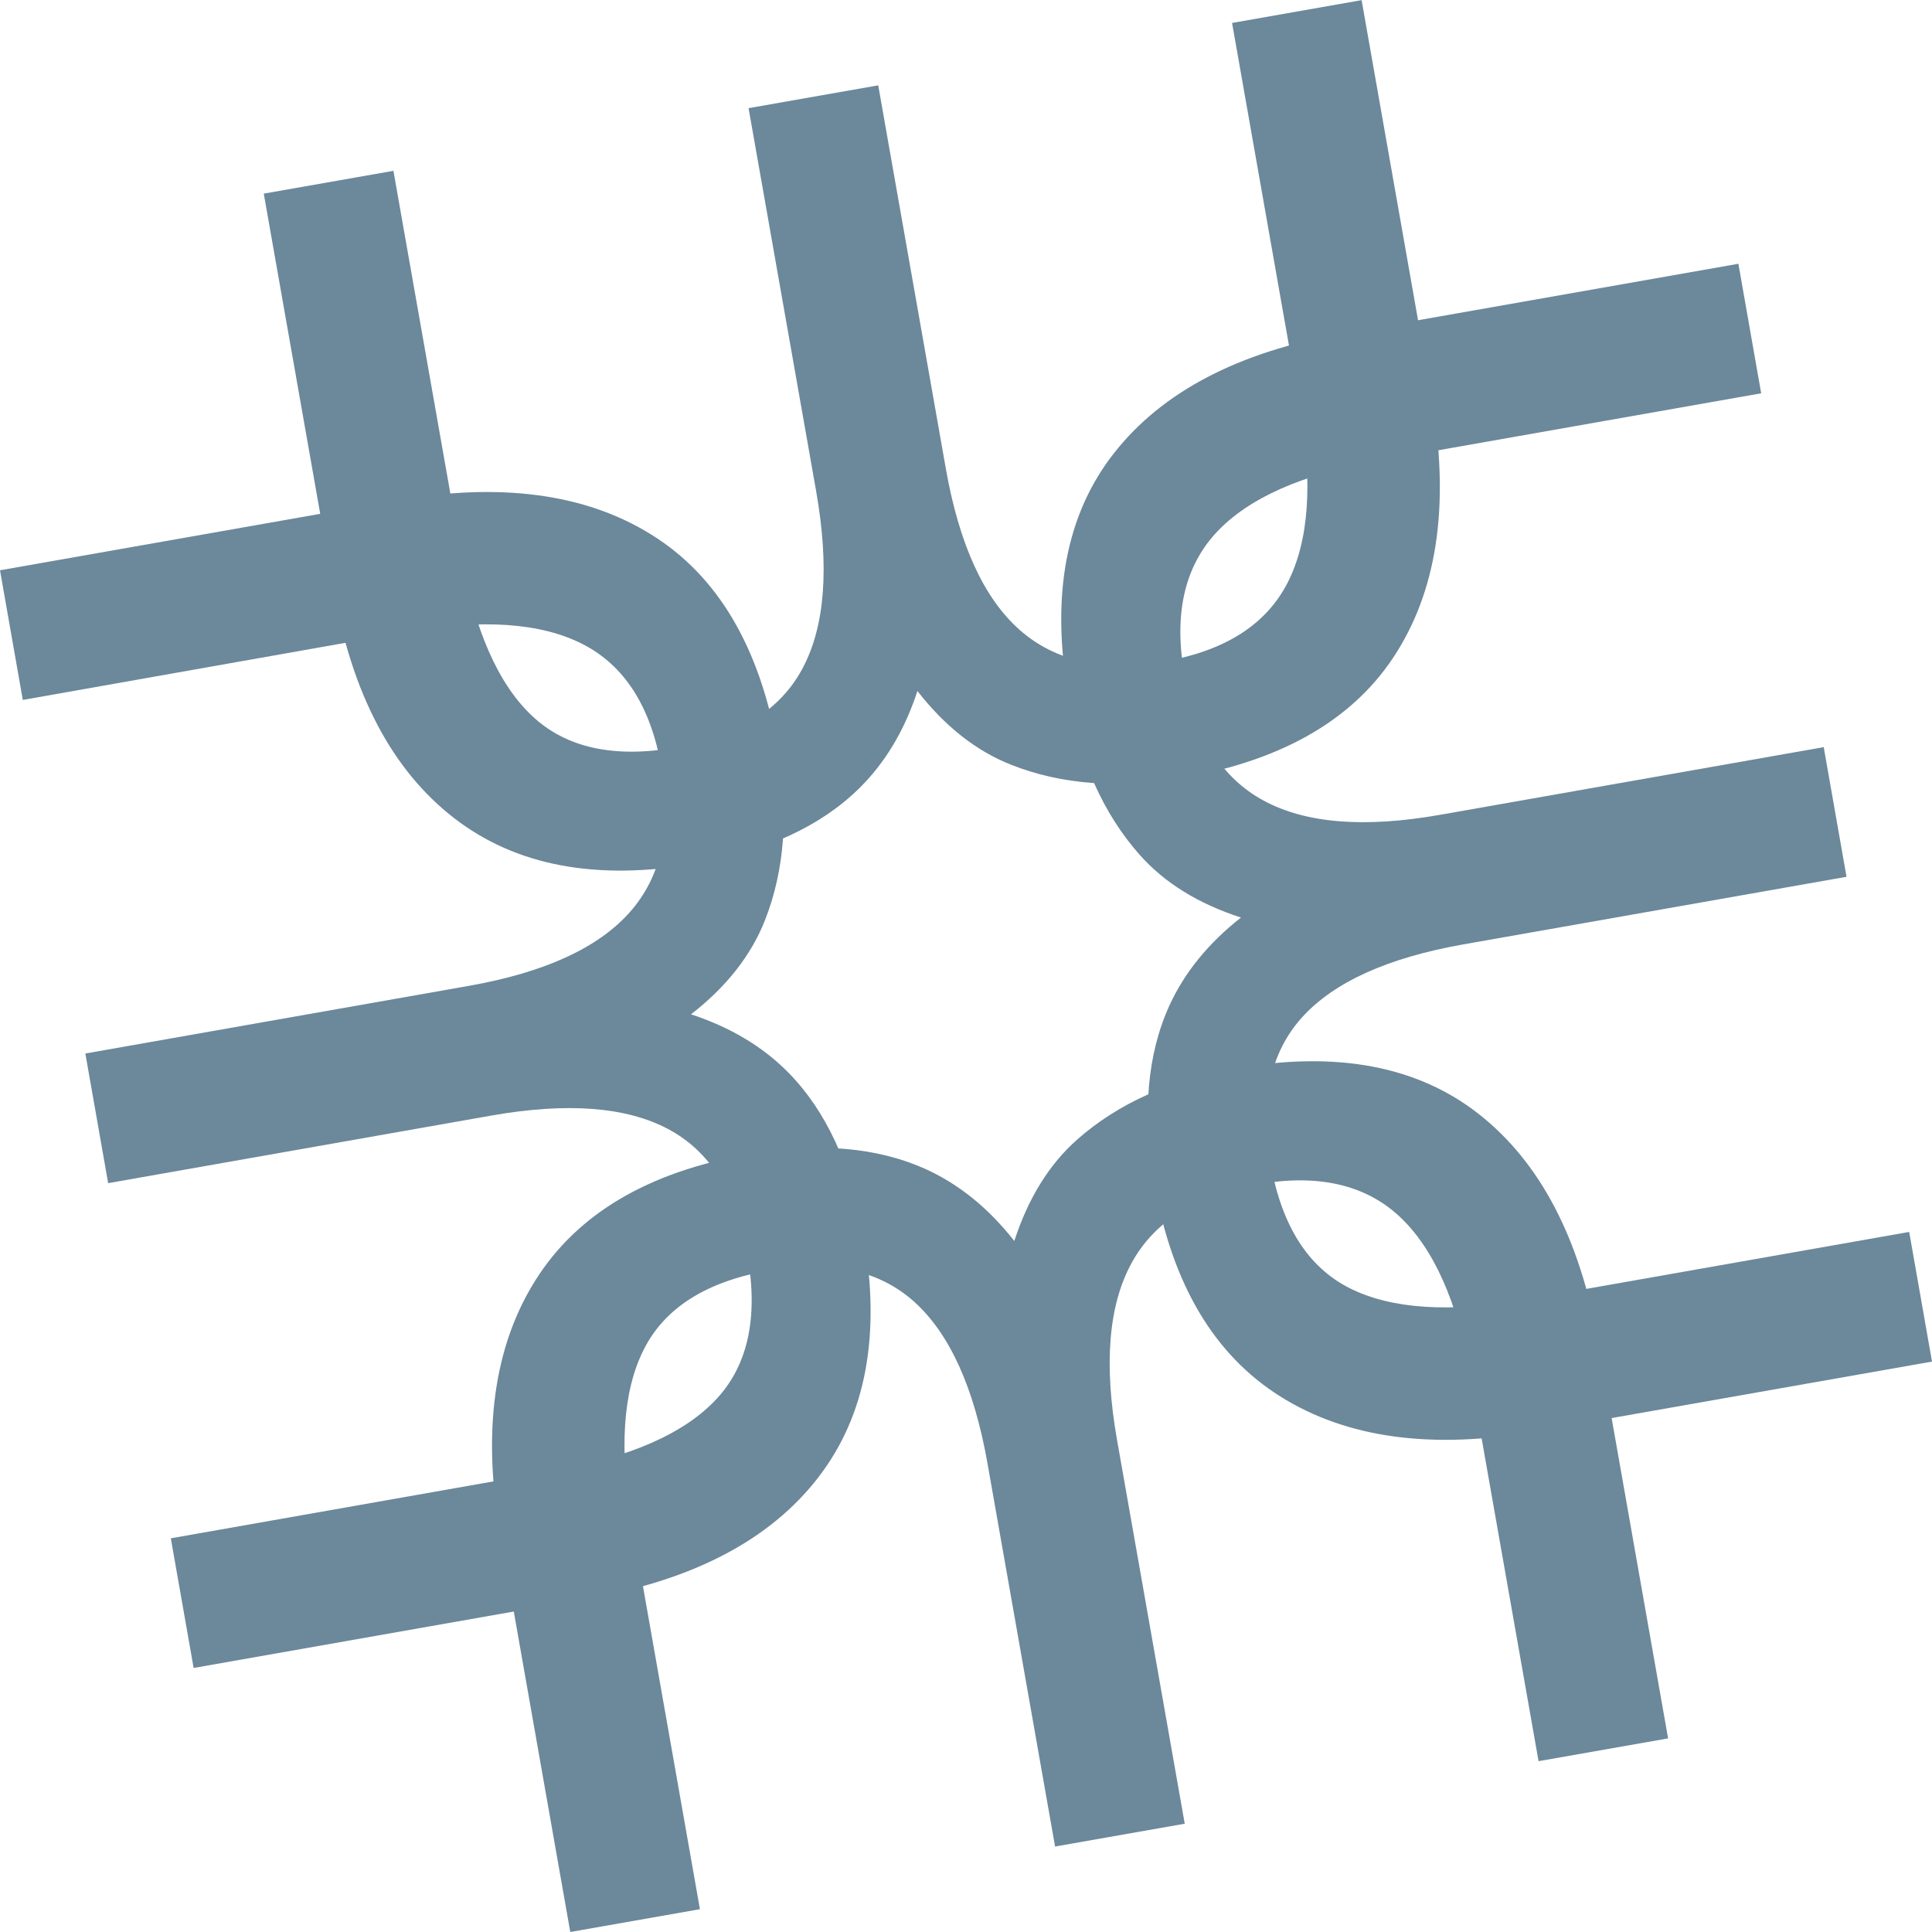
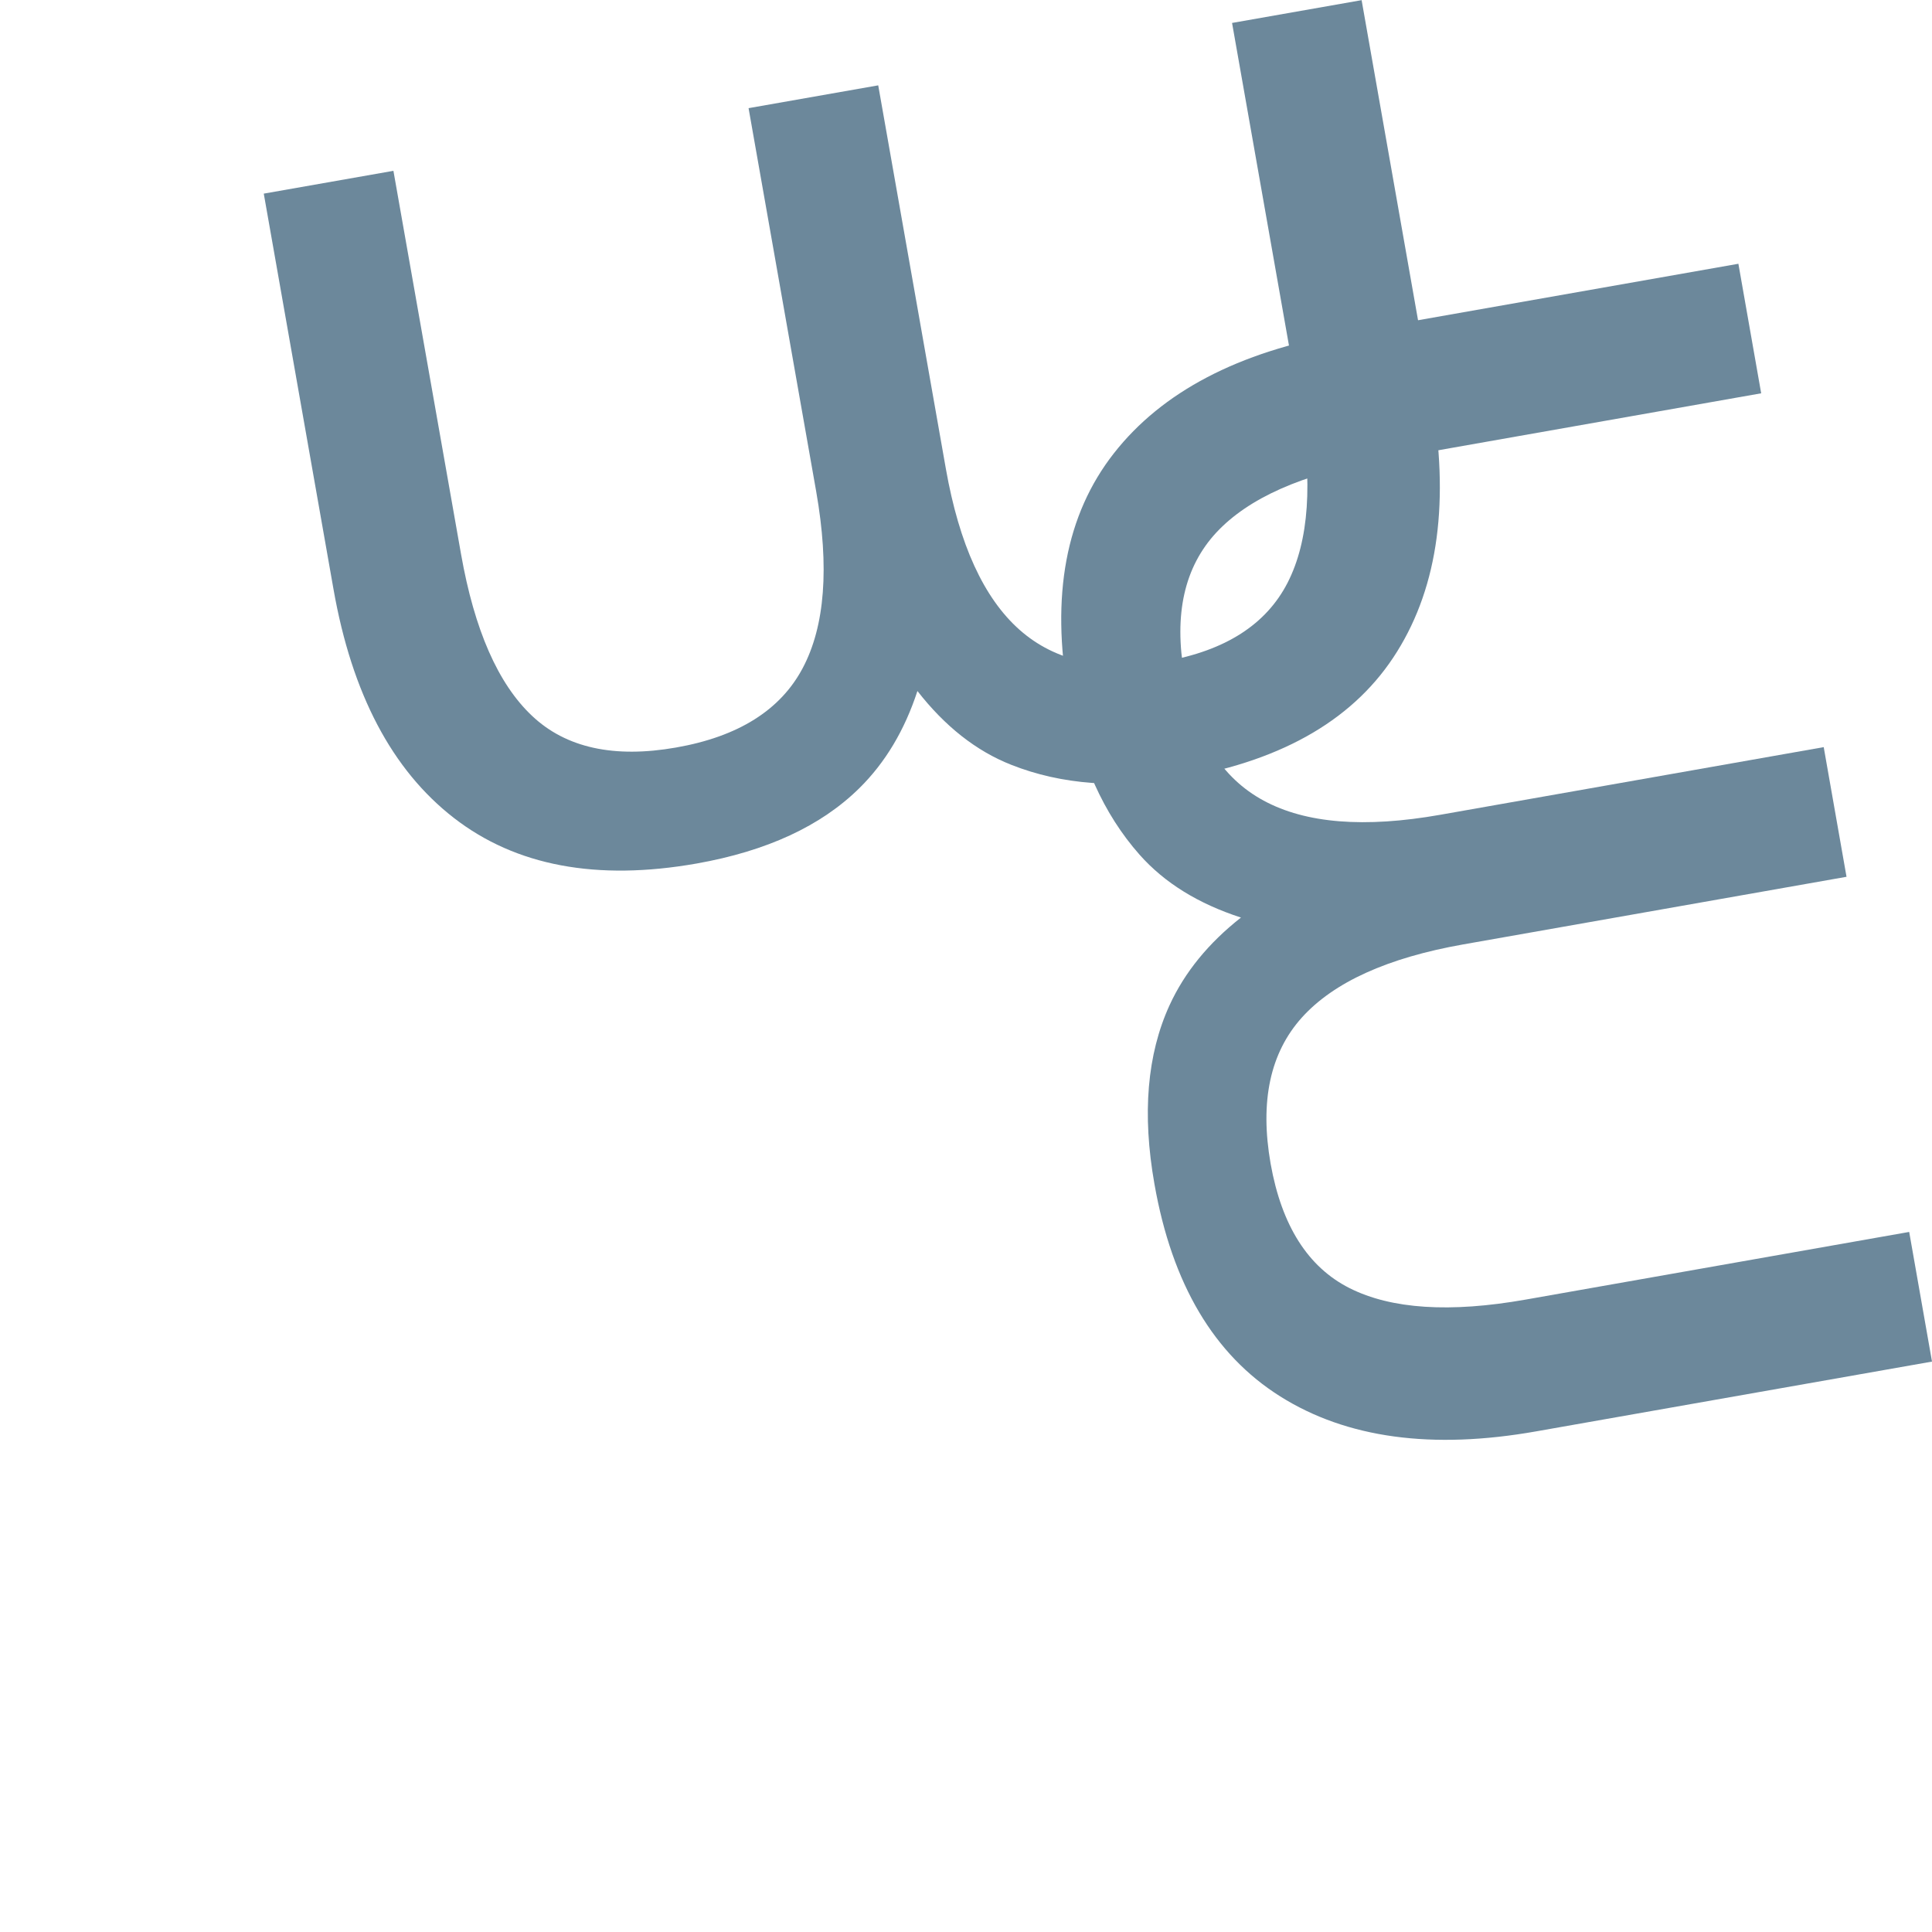
<svg xmlns="http://www.w3.org/2000/svg" viewBox="0 0 147.37 147.37">
  <defs>
    <style>      .cls-1 {        isolation: isolate;      }      .cls-2 {        mix-blend-mode: multiply;      }      .cls-3 {        fill: #6c889b;      }    </style>
  </defs>
  <g class="cls-1">
    <g id="Ebene_1">
      <g>
        <g class="cls-2">
          <path class="cls-3" d="M103.86,0l5.32,30.18c1.4,7.97.54,14.47-2.61,19.52-3.14,5.05-8.56,8.25-16.25,9.61-4.94.87-9.34.55-13.18-.97-2.69-1.06-5.07-2.95-7.16-5.63-.97,2.97-2.44,5.45-4.43,7.41-2.93,2.89-7.06,4.8-12.42,5.75-7.62,1.34-13.79.18-18.51-3.48-4.72-3.66-7.78-9.48-9.18-17.44l-5.32-30.18,9.89-1.74,5.16,29.25c1.02,5.77,2.82,9.88,5.41,12.32,2.59,2.45,6.26,3.25,10.99,2.42,4.74-.83,7.96-2.85,9.66-6.06,1.7-3.2,2.04-7.69,1.03-13.46l-5.16-29.25,9.89-1.74,5.16,29.25c1.02,5.77,2.89,9.86,5.62,12.28,2.73,2.42,6.43,3.22,11.1,2.4,4.6-.81,7.72-2.81,9.35-6,1.63-3.19,1.94-7.67.92-13.44l-5.16-29.25,9.89-1.74Z" />
        </g>
        <g class="cls-2">
-           <path class="cls-3" d="M127.24,132.6l-5.32-30.18c-1.4-7.97-4.45-13.78-9.13-17.45-4.68-3.67-10.87-4.83-18.56-3.47-4.94.87-8.96,2.68-12.06,5.42-2.16,1.91-3.75,4.51-4.8,7.74-1.93-2.46-4.16-4.29-6.69-5.45-3.74-1.71-8.28-2.1-13.64-1.15-7.62,1.34-13.02,4.54-16.2,9.6-3.18,5.06-4.07,11.57-2.66,19.53l5.32,30.18,9.89-1.74-5.16-29.25c-1.02-5.77-.73-10.25.87-13.43,1.6-3.19,4.77-5.19,9.5-6.03,4.74-.84,8.45-.04,11.15,2.39,2.69,2.43,4.55,6.53,5.57,12.29l5.16,29.25,9.89-1.74-5.16-29.25c-1.02-5.77-.66-10.26,1.08-13.47,1.73-3.21,4.94-5.23,9.61-6.05,4.6-.81,8.21,0,10.84,2.44,2.62,2.44,4.45,6.54,5.46,12.31l5.16,29.25,9.89-1.74Z" />
-         </g>
+           </g>
        <g class="cls-2">
-           <path class="cls-3" d="M0,43.5l30.18-5.32c7.97-1.4,14.47-.54,19.52,2.61,5.05,3.14,8.25,8.56,9.61,16.25.87,4.94.55,9.34-.97,13.18-1.06,2.68-2.95,5.07-5.63,7.15,2.97.98,5.45,2.44,7.41,4.43,2.89,2.93,4.8,7.06,5.75,12.42,1.34,7.62.18,13.79-3.48,18.51-3.66,4.72-9.48,7.78-17.44,9.18l-30.18,5.32-1.74-9.89,29.25-5.16c5.77-1.02,9.88-2.82,12.32-5.41,2.45-2.59,3.25-6.26,2.42-10.99-.84-4.74-2.85-7.96-6.06-9.66-3.2-1.7-7.69-2.04-13.46-1.03l-29.25,5.16-1.74-9.89,29.25-5.16c5.77-1.02,9.86-2.89,12.28-5.62,2.42-2.73,3.22-6.43,2.4-11.1-.81-4.6-2.81-7.72-6-9.35-3.19-1.63-7.67-1.94-13.44-.92L1.74,53.39l-1.74-9.89Z" />
-         </g>
+           </g>
        <g class="cls-2">
          <path class="cls-3" d="M132.6,20.12l-30.18,5.32c-7.97,1.4-13.78,4.45-17.45,9.13-3.67,4.68-4.83,10.87-3.47,18.56.87,4.94,2.68,8.96,5.42,12.06,1.91,2.16,4.5,3.75,7.74,4.8-2.46,1.93-4.29,4.16-5.45,6.69-1.71,3.74-2.1,8.28-1.15,13.64,1.34,7.62,4.54,13.02,9.6,16.2,5.06,3.18,11.57,4.07,19.53,2.66l30.18-5.32-1.74-9.89-29.25,5.16c-5.77,1.02-10.25.73-13.43-.87-3.18-1.6-5.19-4.77-6.03-9.5-.83-4.74-.04-8.45,2.39-11.15,2.43-2.69,6.53-4.55,12.29-5.57l29.25-5.16-1.74-9.89-29.25,5.16c-5.77,1.02-10.26.66-13.47-1.08-3.21-1.73-5.22-4.94-6.05-9.61-.81-4.6,0-8.21,2.44-10.84,2.44-2.62,6.54-4.45,12.31-5.46l29.25-5.16-1.74-9.89Z" />
        </g>
      </g>
    </g>
  </g>
</svg>